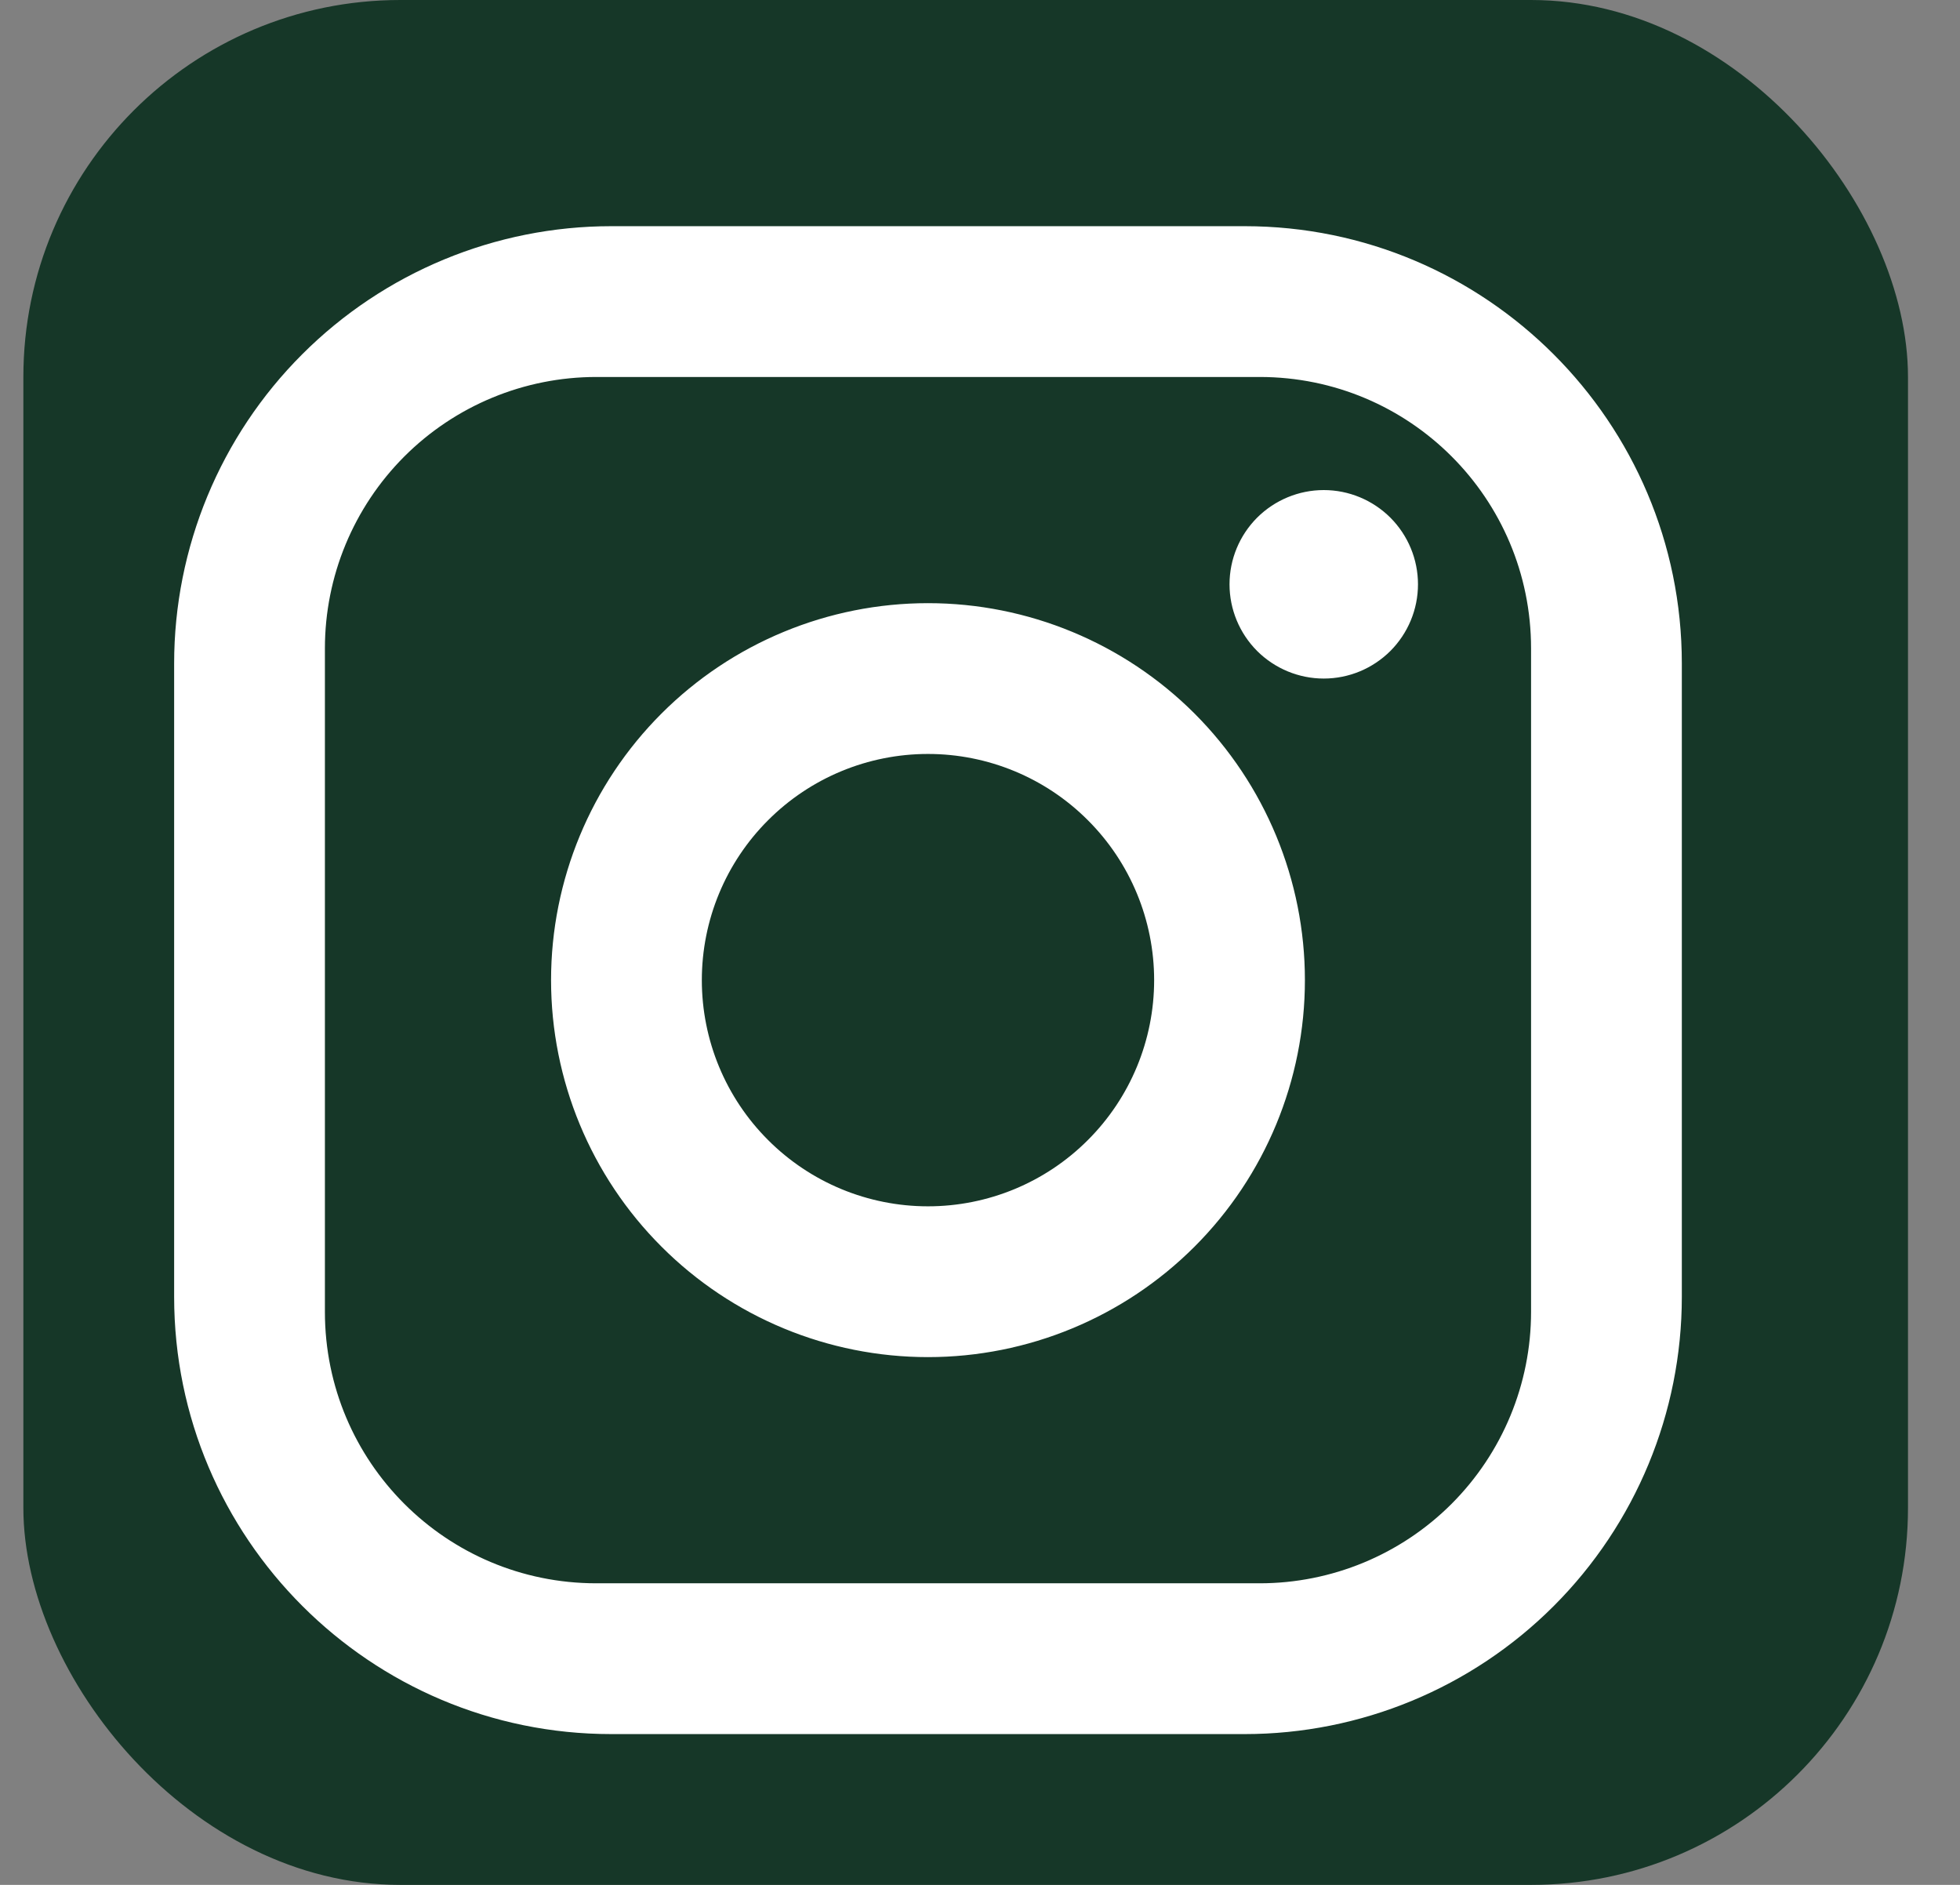
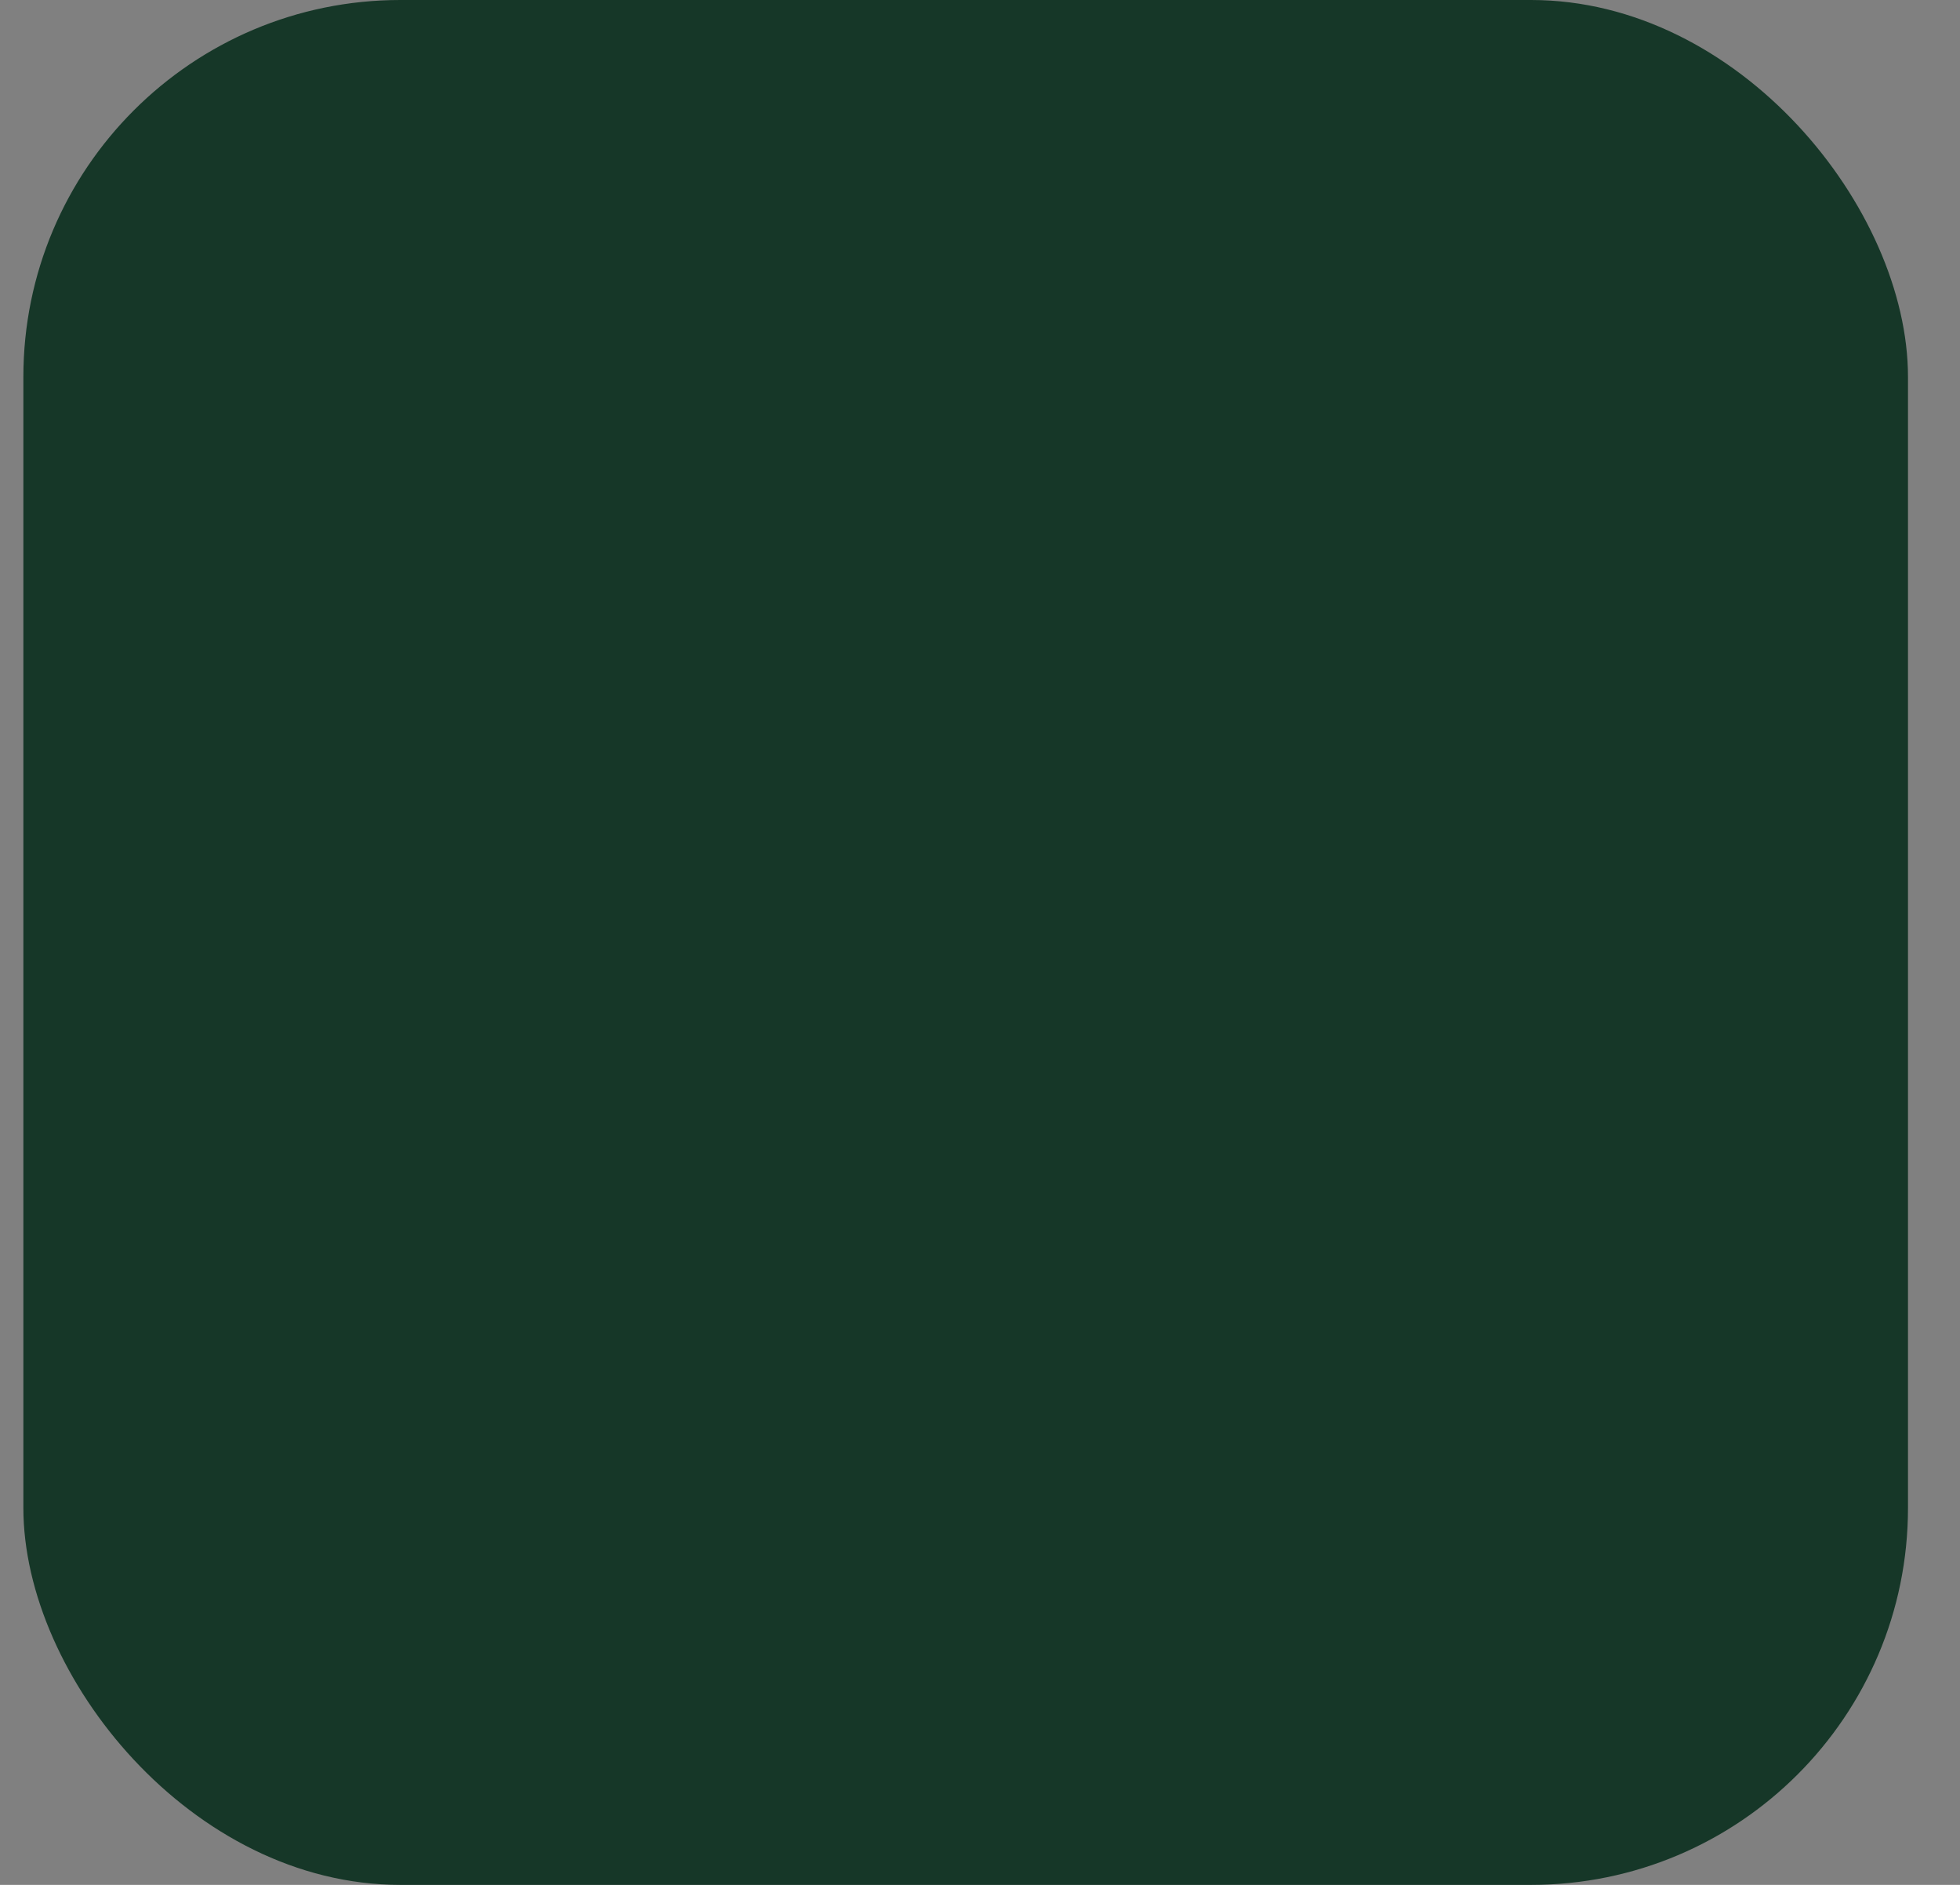
<svg xmlns="http://www.w3.org/2000/svg" width="26" height="25" viewBox="0 0 26 25" fill="none">
  <rect x="0" y="0" width="26" height="25" fill="#808080" stroke="none" />
  <rect x="0.31" width="25" height="25" rx="5" fill="#163728" />
-   <path d="M8.11 3H16.51C19.71 3 22.31 5.6 22.31 8.8V17.2C22.31 18.738 21.699 20.213 20.611 21.301C19.524 22.389 18.048 23 16.51 23H8.11C4.91 23 2.31 20.4 2.31 17.2V8.8C2.31 7.262 2.921 5.786 4.009 4.699C5.097 3.611 6.572 3 8.11 3ZM7.91 5C6.955 5 6.04 5.379 5.364 6.054C4.689 6.73 4.31 7.645 4.31 8.6V17.4C4.31 19.39 5.92 21 7.91 21H16.71C17.665 21 18.581 20.621 19.256 19.946C19.931 19.27 20.31 18.355 20.31 17.4V8.6C20.31 6.61 18.7 5 16.71 5H7.91ZM17.56 6.5C17.892 6.5 18.209 6.632 18.444 6.866C18.678 7.101 18.81 7.418 18.81 7.75C18.81 8.082 18.678 8.399 18.444 8.634C18.209 8.868 17.892 9 17.56 9C17.229 9 16.911 8.868 16.676 8.634C16.442 8.399 16.31 8.082 16.31 7.75C16.31 7.418 16.442 7.101 16.676 6.866C16.911 6.632 17.229 6.5 17.56 6.5ZM12.31 8C13.636 8 14.908 8.527 15.846 9.464C16.783 10.402 17.31 11.674 17.31 13C17.31 14.326 16.783 15.598 15.846 16.535C14.908 17.473 13.636 18 12.31 18C10.984 18 9.712 17.473 8.775 16.535C7.837 15.598 7.31 14.326 7.31 13C7.31 11.674 7.837 10.402 8.775 9.464C9.712 8.527 10.984 8 12.31 8ZM12.31 10C11.514 10 10.751 10.316 10.189 10.879C9.626 11.441 9.31 12.204 9.31 13C9.31 13.796 9.626 14.559 10.189 15.121C10.751 15.684 11.514 16 12.31 16C13.106 16 13.869 15.684 14.431 15.121C14.994 14.559 15.31 13.796 15.31 13C15.31 12.204 14.994 11.441 14.431 10.879C13.869 10.316 13.106 10 12.31 10Z" fill="white" />
</svg>